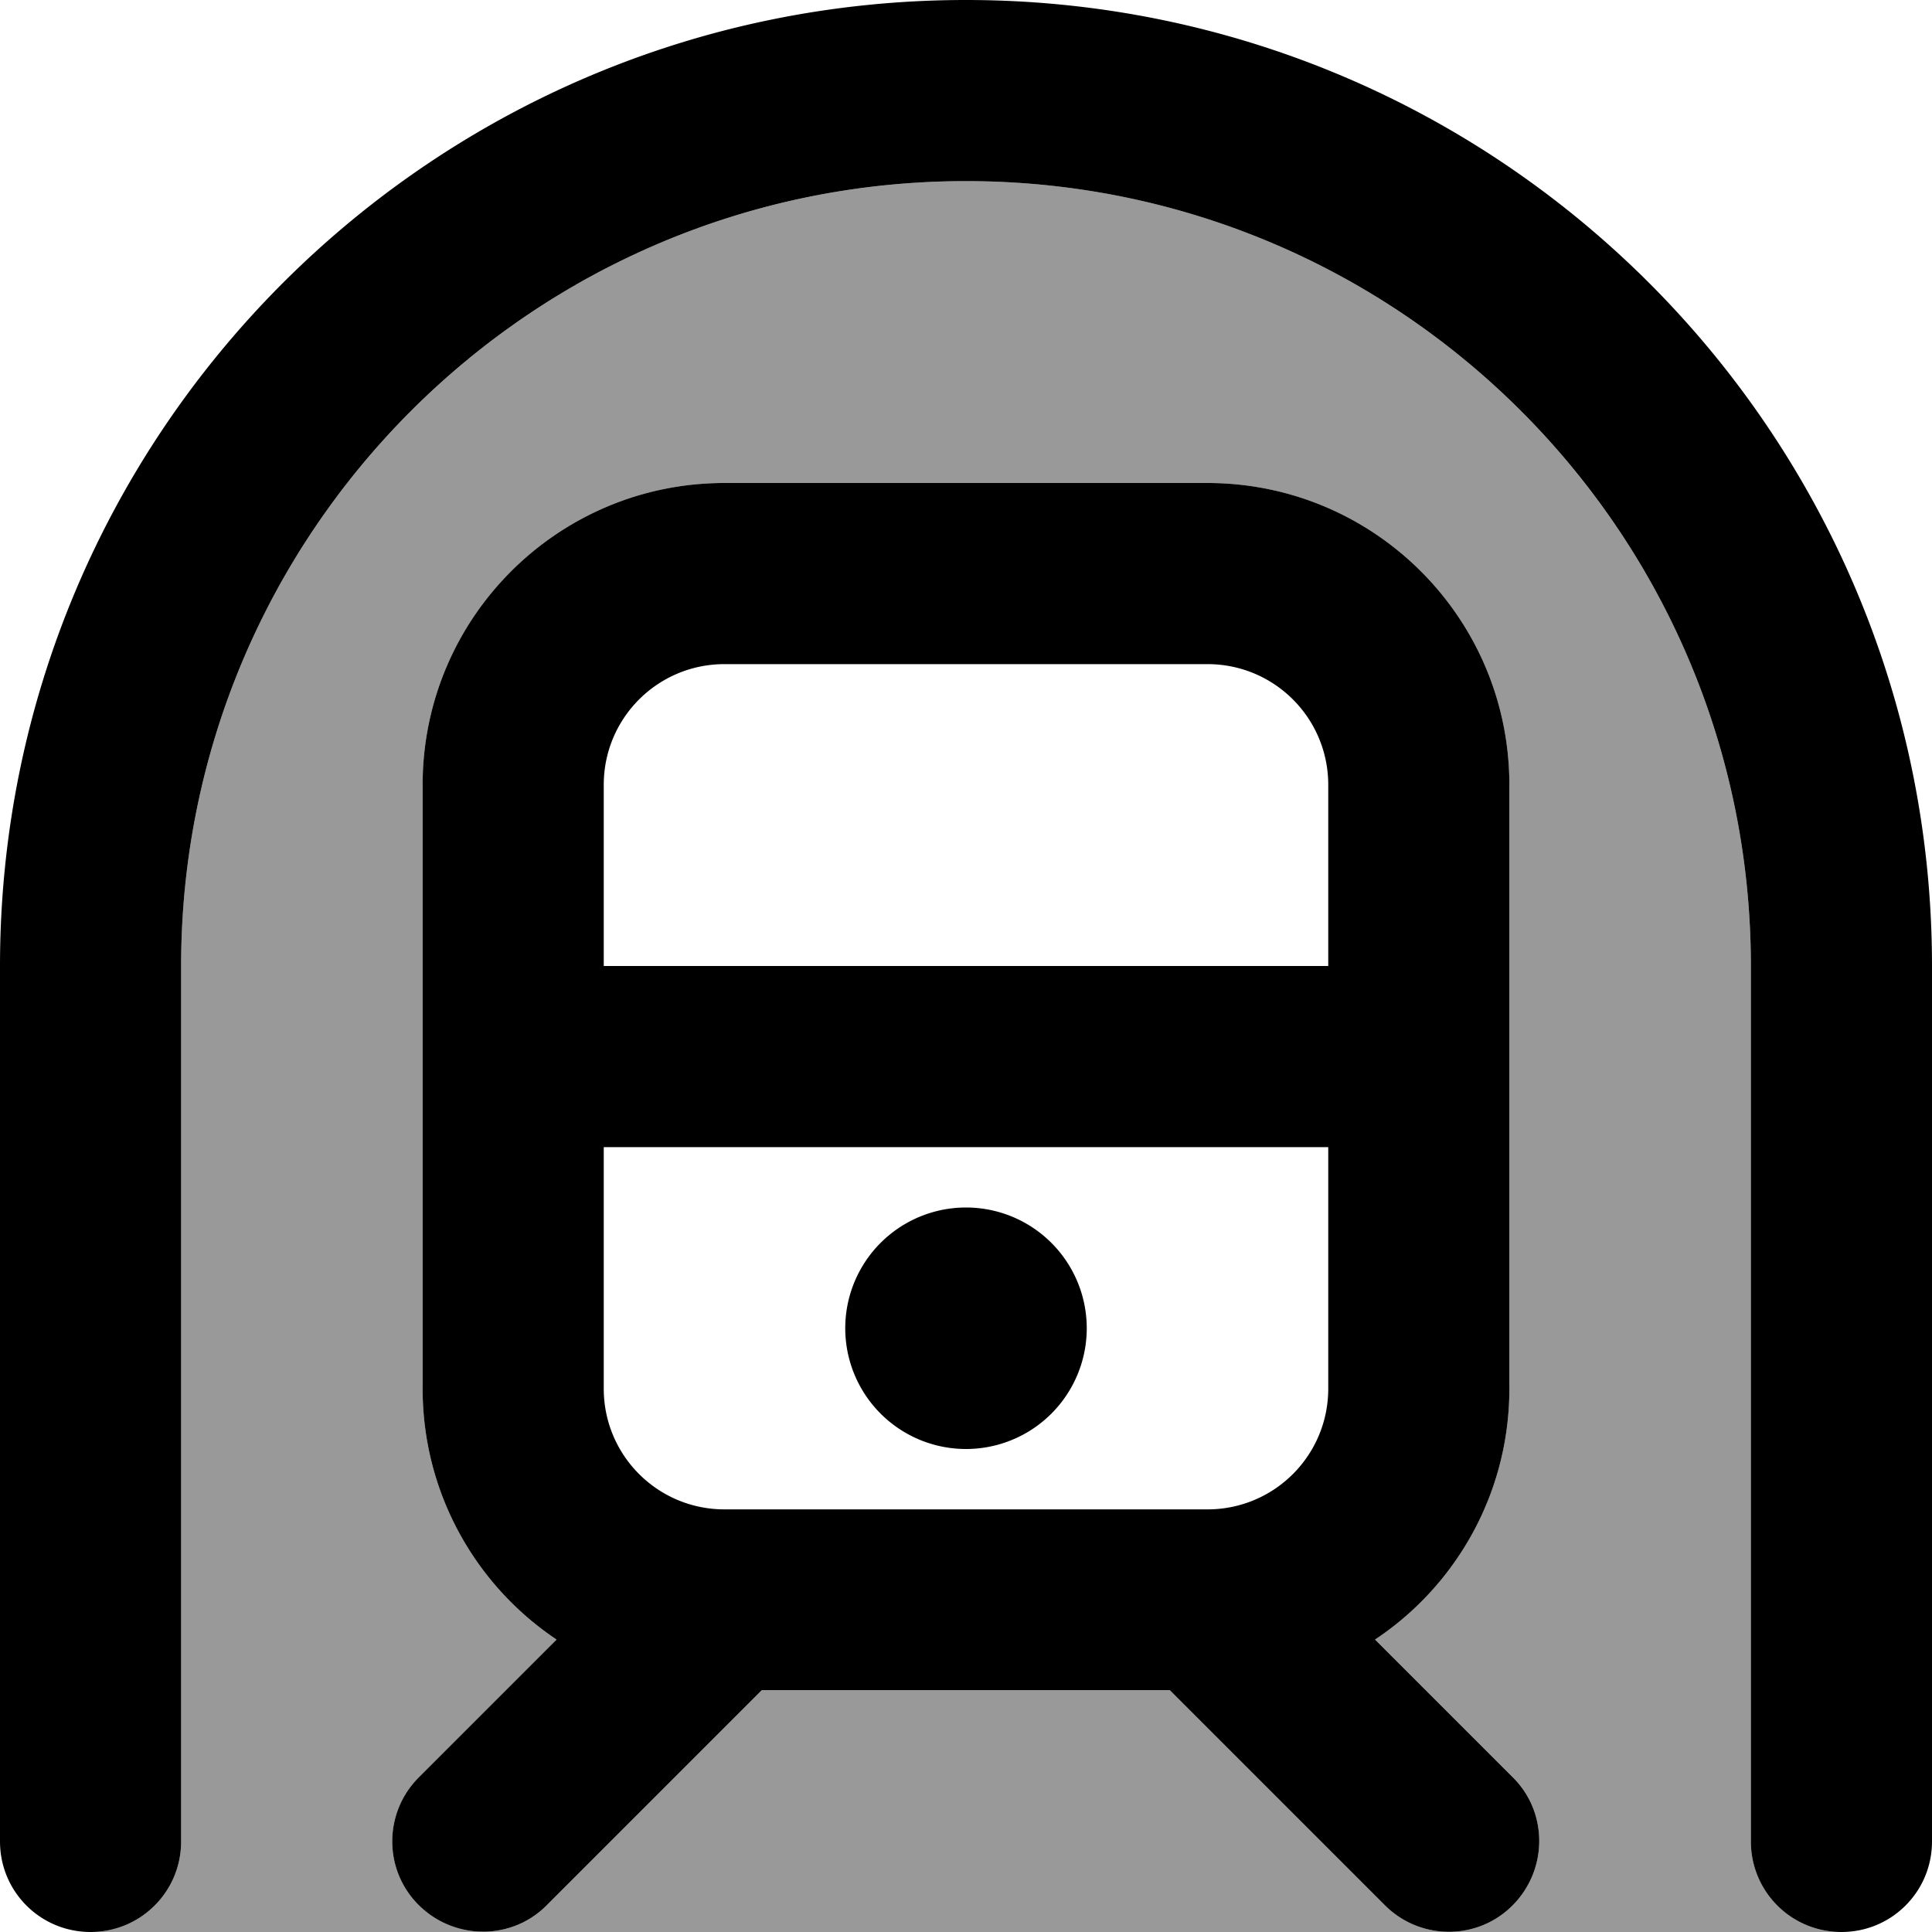
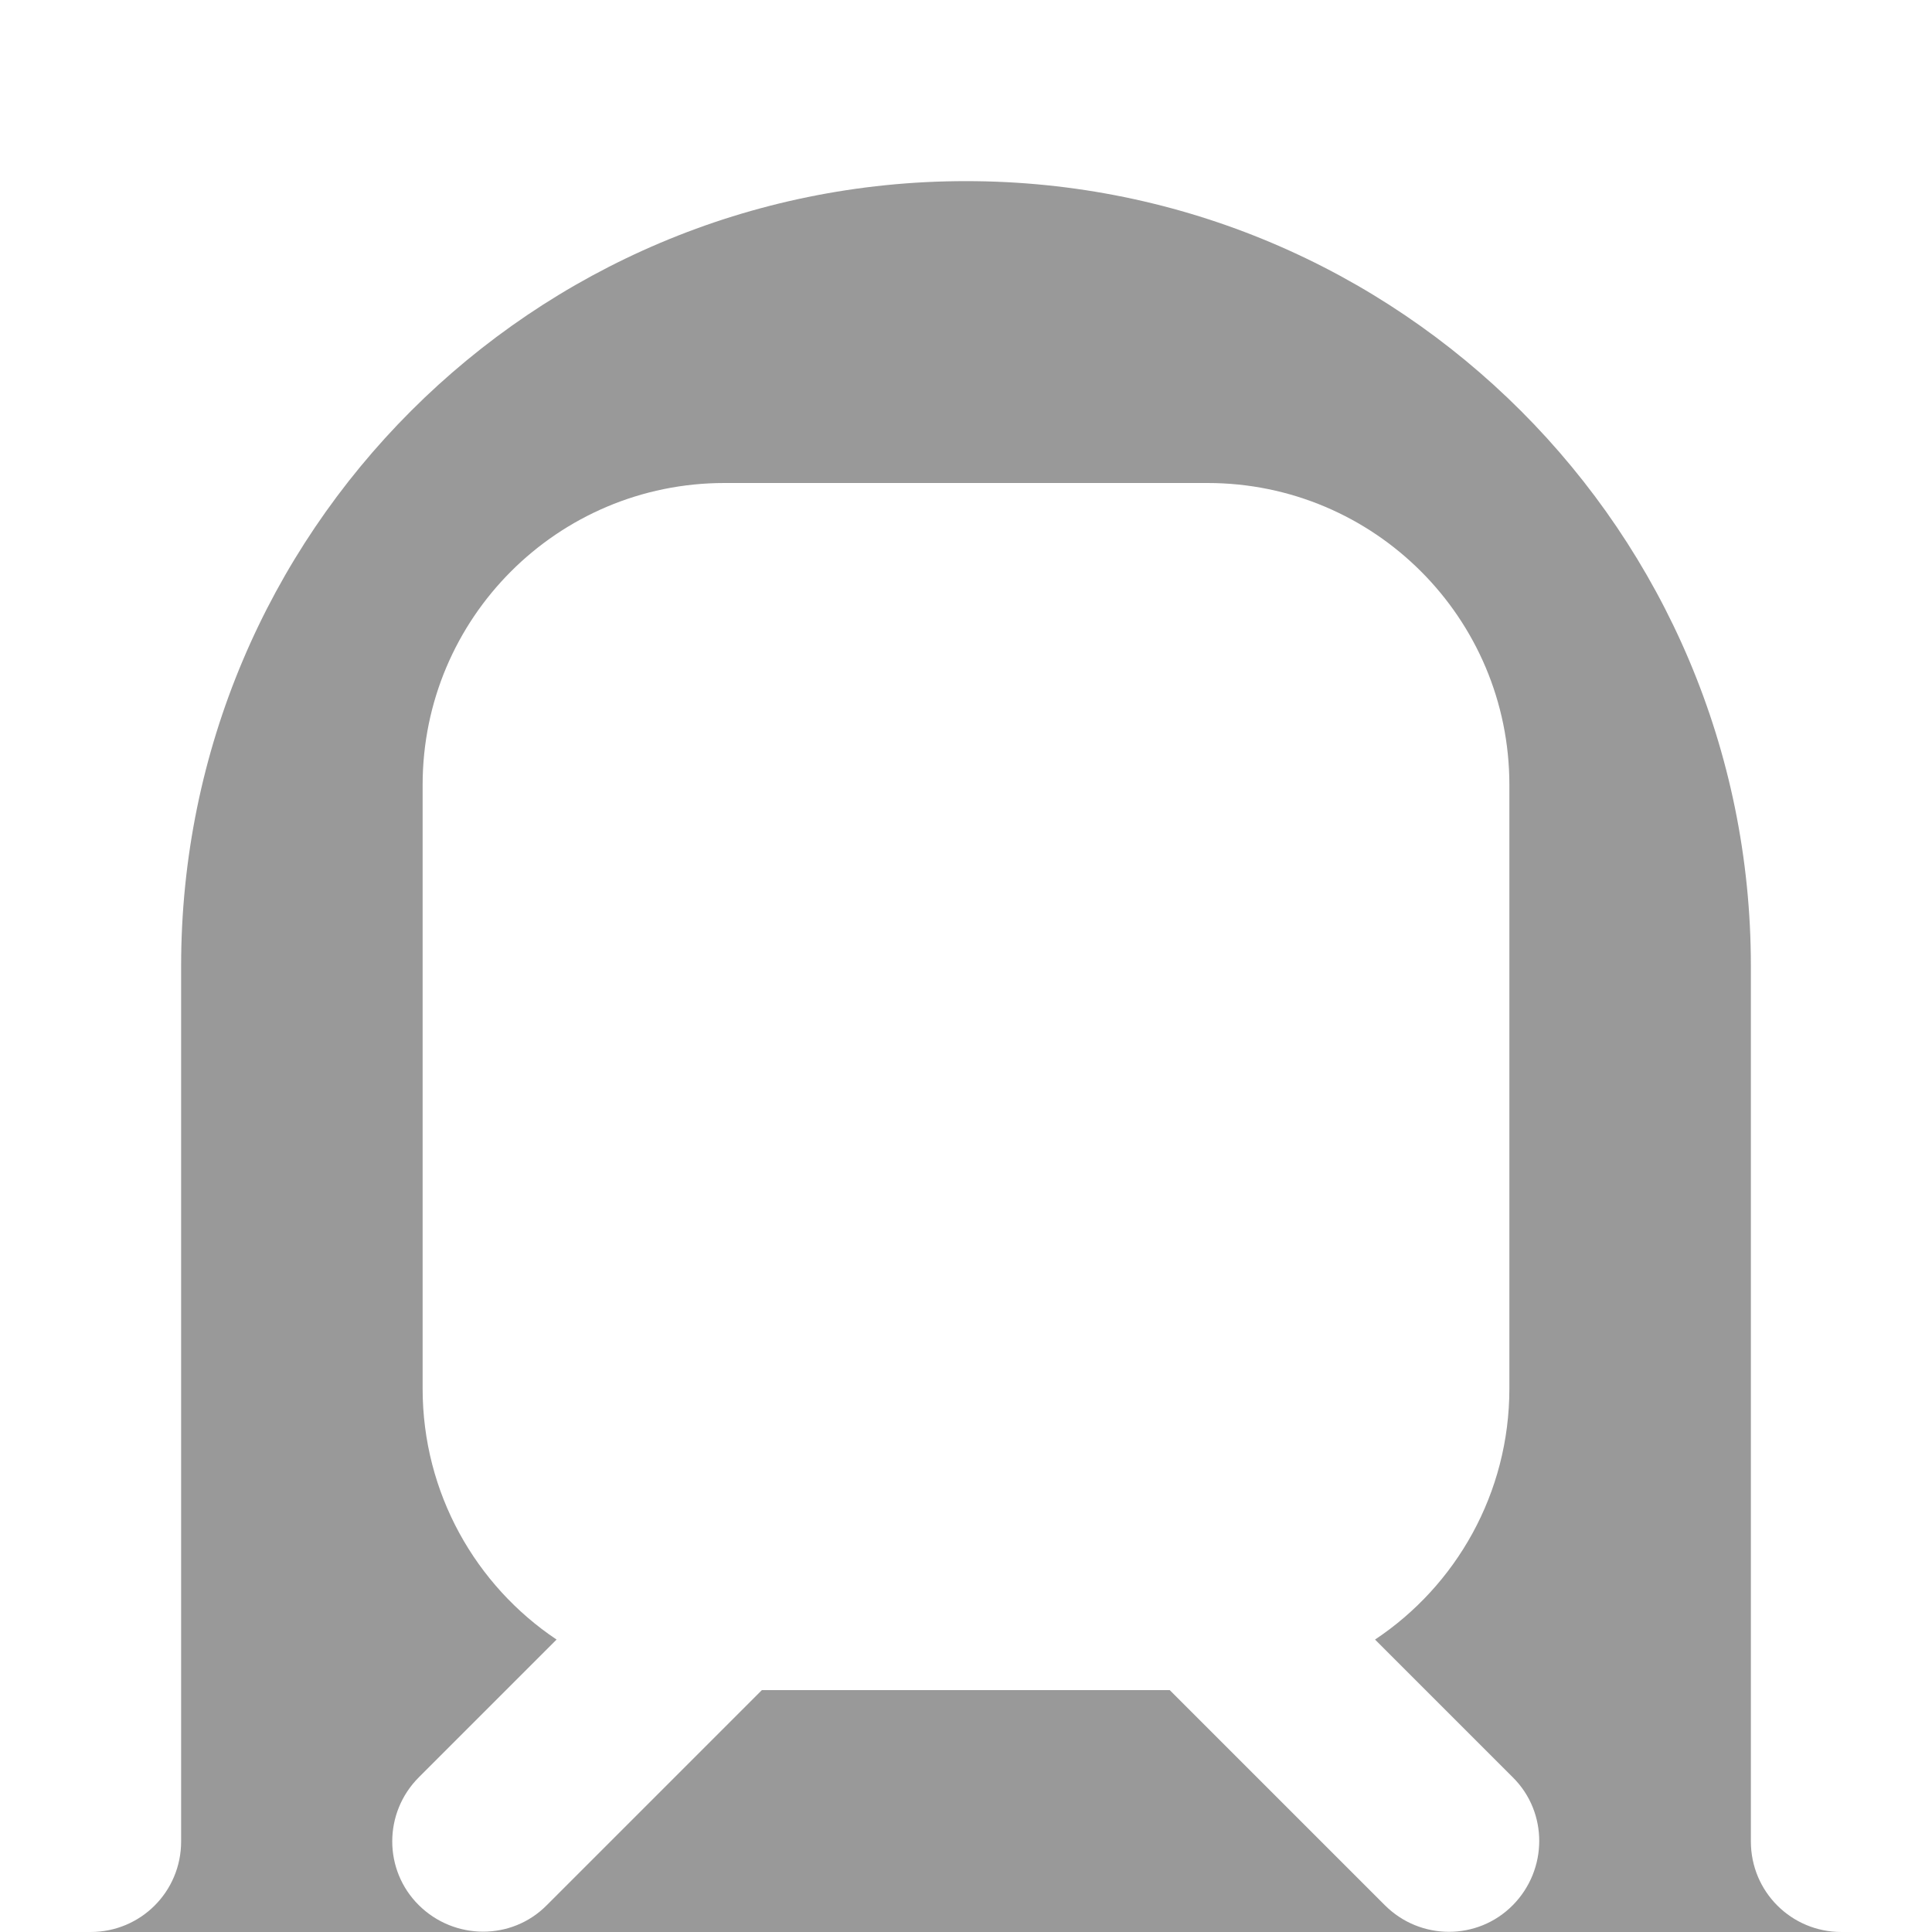
<svg xmlns="http://www.w3.org/2000/svg" viewBox="0 0 512 512">
  <path style="fill:currentColor;opacity:.4" d="M24 512c13.3 0 24-10.7 24-24l0-232C48 141.1 141.1 48 256 48s208 93.1 208 208l0 232c0 13.3 10.7 24 24 24L24 512zm87-41c-9.4 9.4-9.4 24.6 0 33.9s24.6 9.4 33.9 0l57-57 108.1 0 57 57c9.4 9.4 24.6 9.4 33.9 0s9.4-24.6 0-33.9l-36.5-36.5C385.9 420.2 400 395.7 400 368l0-160c0-44.2-35.8-80-80-80l-128 0c-44.2 0-80 35.8-80 80l0 160c0 27.7 14.1 52.2 35.5 66.5L111 471z" />
-   <path style="fill:currentColor;opacity:1" d="M48 256C48 141.1 141.1 48 256 48s208 93.1 208 208l0 232c0 13.3 10.7 24 24 24s24-10.7 24-24l0-232C512 114.6 397.4 0 256 0S0 114.6 0 256L0 488c0 13.3 10.7 24 24 24s24-10.7 24-24l0-232zm304-48l0 48-192 0 0-48c0-17.7 14.3-32 32-32l128 0c17.7 0 32 14.3 32 32zM160 368l0-64 192 0 0 64c0 17.7-14.3 32-32 32l-128 0c-17.7 0-32-14.3-32-32zm32-240c-44.2 0-80 35.8-80 80l0 160c0 27.7 14.1 52.2 35.5 66.5L111 471c-9.4 9.4-9.4 24.6 0 33.9s24.6 9.4 33.9 0l57-57 108.1 0 57 57c9.4 9.4 24.6 9.4 33.9 0s9.4-24.6 0-33.9l-36.5-36.5C385.9 420.2 400 395.7 400 368l0-160c0-44.2-35.8-80-80-80l-128 0zm96 224a32 32 0 1 0 -64 0 32 32 0 1 0 64 0z" />
</svg>